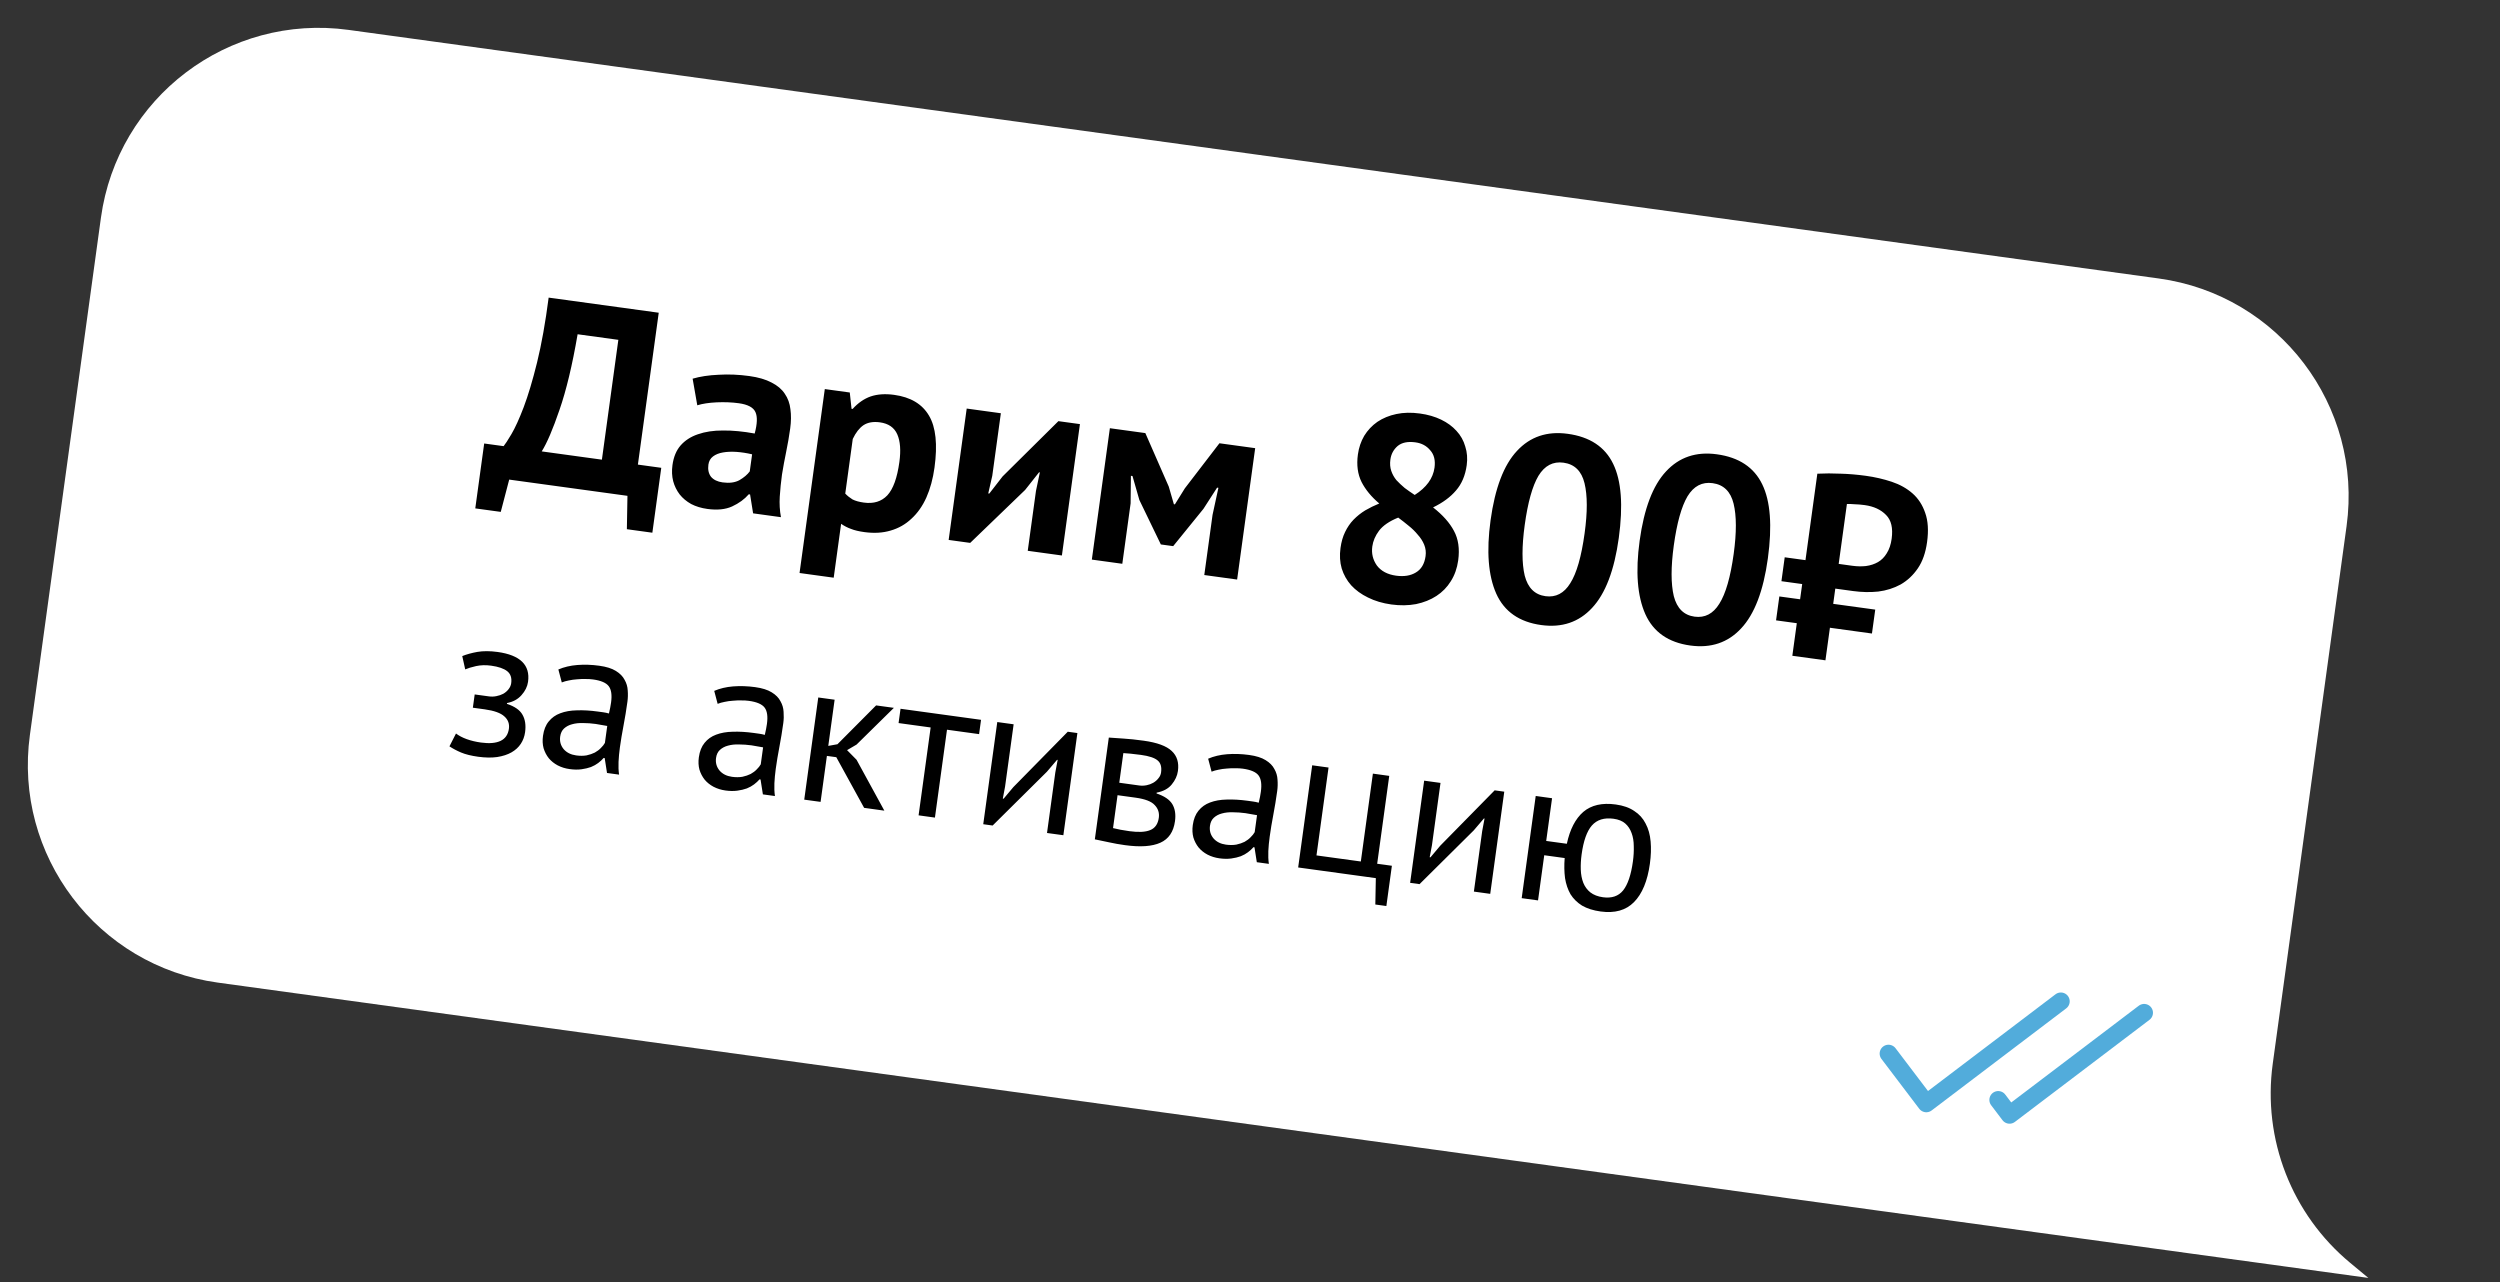
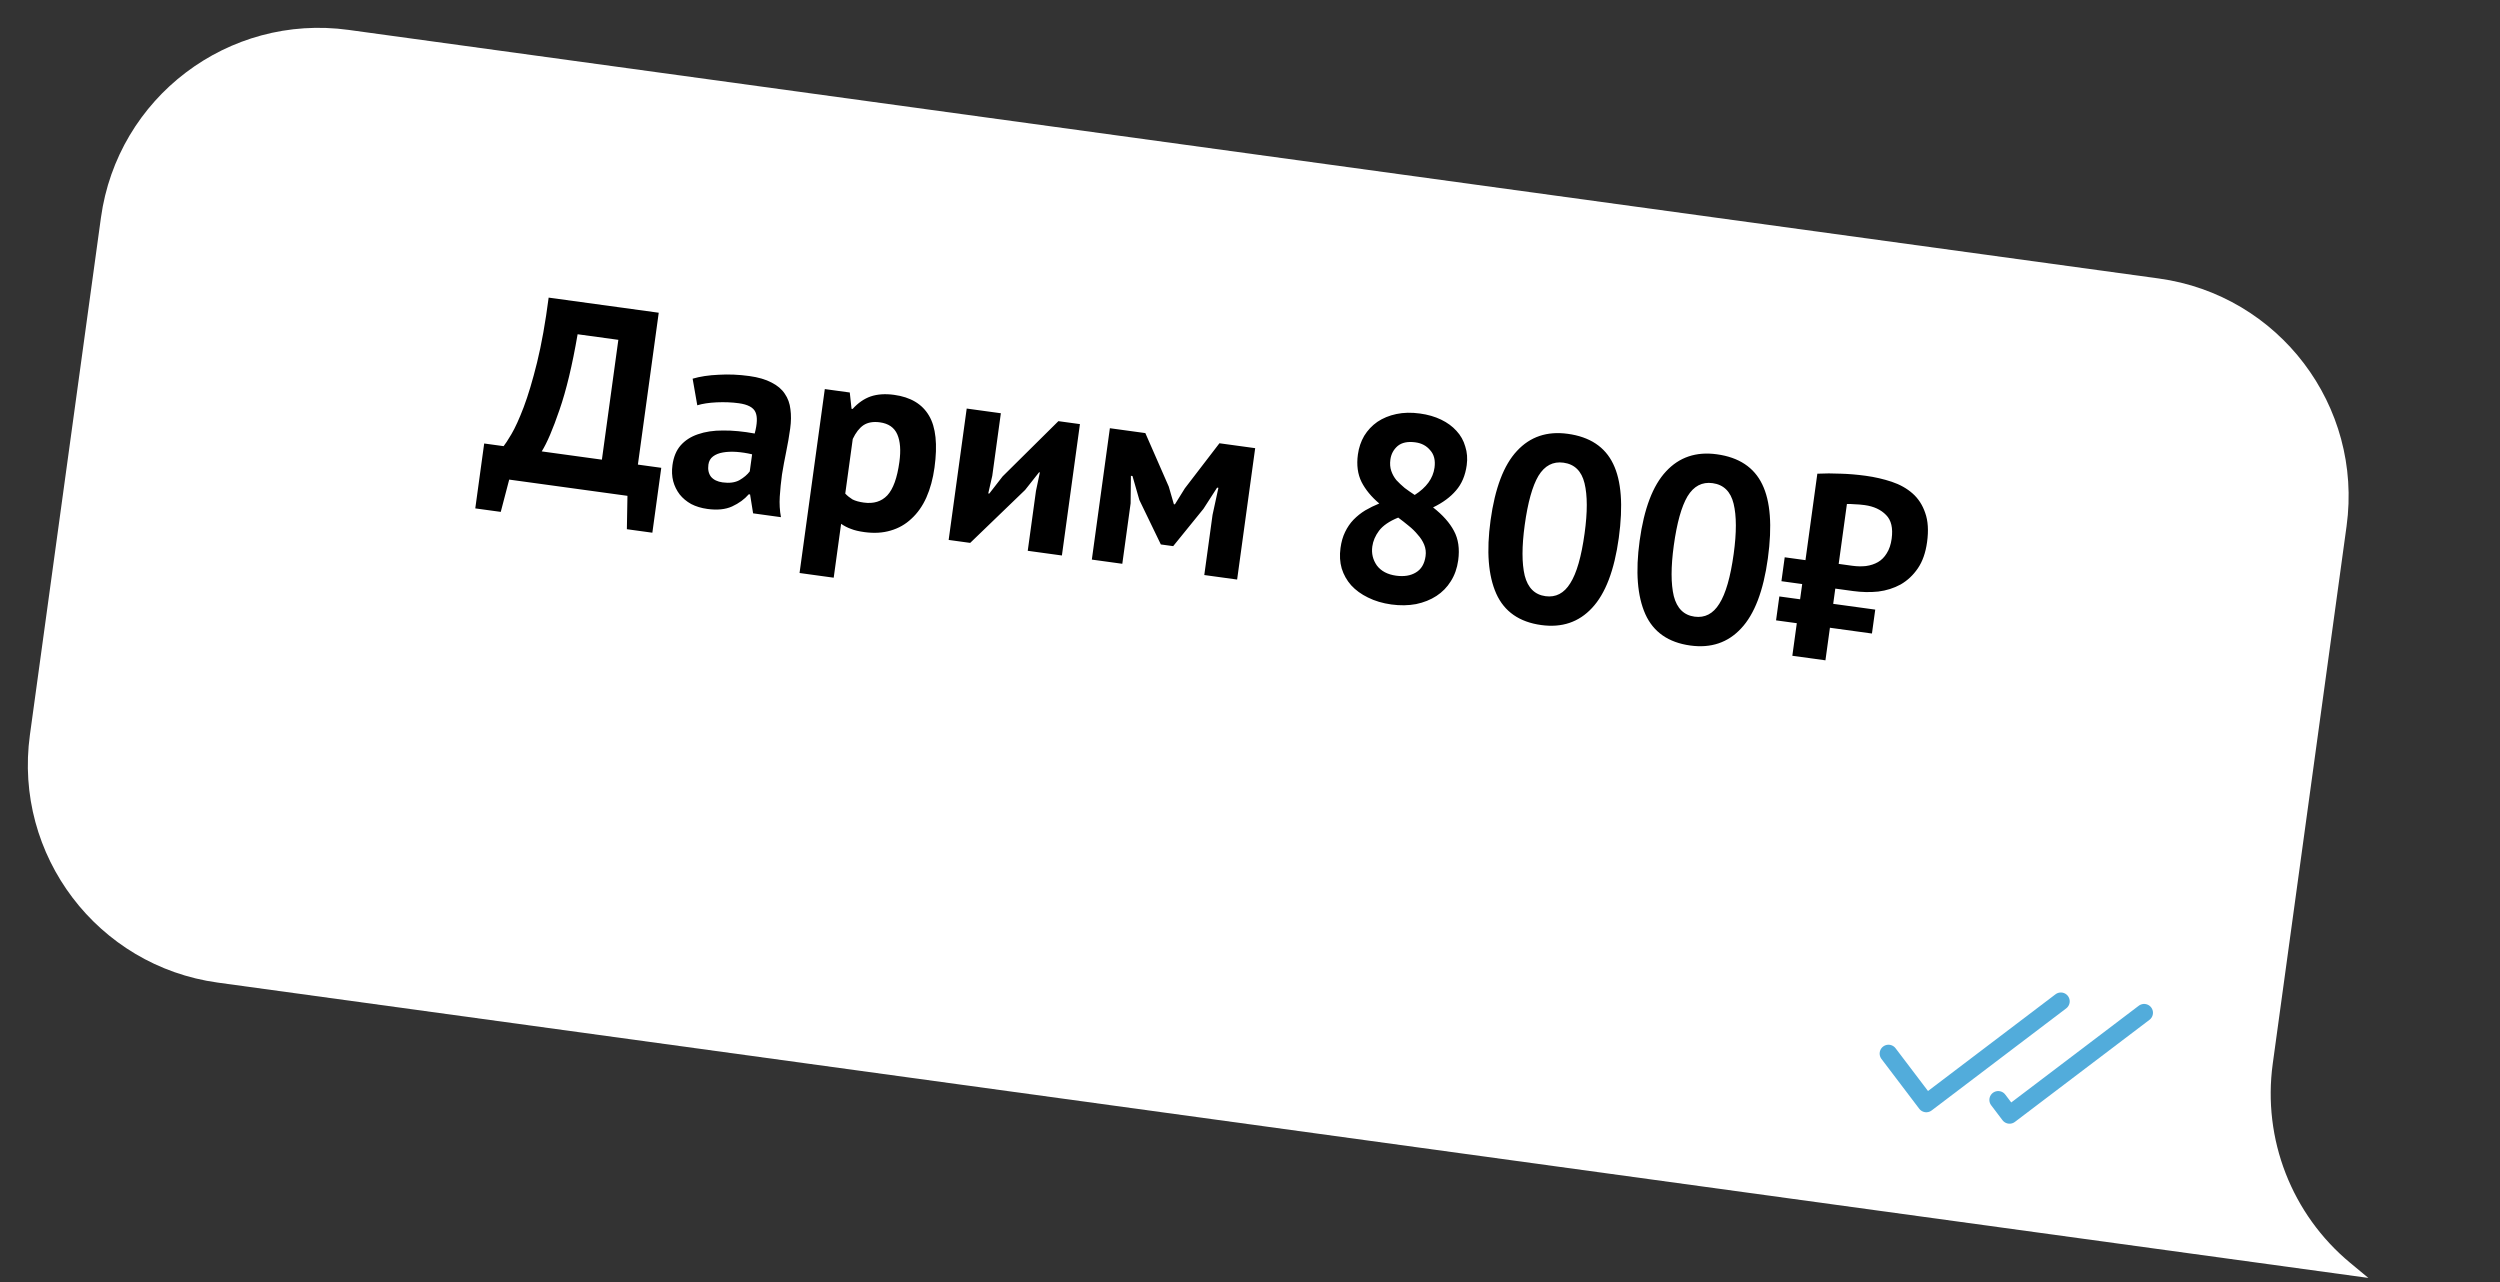
<svg xmlns="http://www.w3.org/2000/svg" width="154" height="79" viewBox="0 0 154 79" fill="none">
  <rect x="0" y="0" width="154" height="79" fill="#333333" stroke="none" />
  <path d="M6.217 13.414C7.234 6.006 14.064 0.825 21.473 1.842L132.977 17.154C140.385 18.171 145.566 25.001 144.549 32.41L140.001 65.528C139.364 70.166 141.169 74.805 144.773 77.793L145.891 78.72L13.414 60.528C6.006 59.511 0.825 52.681 1.842 45.272L6.217 13.414Z" fill="white" />
  <path d="M40.185 32.815L38.615 32.599L38.651 30.543L31.367 29.543L30.847 31.532L29.277 31.317L29.826 27.319L31.023 27.483C31.115 27.375 31.276 27.128 31.505 26.742C31.733 26.355 31.985 25.802 32.26 25.081C32.536 24.349 32.811 23.431 33.084 22.325C33.358 21.208 33.596 19.878 33.797 18.333L40.578 19.264L39.294 28.619L40.734 28.817L40.185 32.815ZM37.077 28.315L38.09 20.934L35.581 20.59C35.253 22.502 34.88 24.055 34.463 25.252C34.058 26.438 33.694 27.29 33.37 27.806L37.077 28.315ZM42.666 23.327C43.124 23.192 43.657 23.111 44.266 23.085C44.875 23.048 45.504 23.074 46.151 23.163C46.712 23.24 47.172 23.374 47.531 23.566C47.89 23.748 48.161 23.977 48.343 24.255C48.535 24.534 48.651 24.853 48.69 25.21C48.74 25.568 48.735 25.963 48.676 26.395C48.61 26.87 48.528 27.348 48.429 27.829C48.332 28.299 48.246 28.766 48.171 29.228C48.108 29.692 48.061 30.148 48.033 30.594C48.006 31.03 48.031 31.451 48.107 31.858L46.391 31.622L46.205 30.459L46.124 30.448C45.862 30.752 45.52 31.002 45.097 31.197C44.687 31.383 44.18 31.434 43.576 31.351C43.198 31.299 42.866 31.198 42.578 31.049C42.292 30.889 42.056 30.692 41.868 30.457C41.682 30.211 41.549 29.94 41.469 29.643C41.39 29.336 41.375 29.004 41.424 28.648C41.492 28.151 41.657 27.751 41.919 27.446C42.193 27.132 42.549 26.901 42.987 26.752C43.437 26.594 43.954 26.516 44.536 26.519C45.13 26.513 45.782 26.575 46.489 26.705C46.648 26.111 46.664 25.674 46.538 25.392C46.413 25.101 46.07 24.916 45.509 24.839C45.088 24.781 44.634 24.763 44.148 24.784C43.672 24.806 43.273 24.867 42.952 24.966L42.666 23.327ZM44.51 29.715C44.93 29.773 45.277 29.727 45.551 29.577C45.826 29.417 46.037 29.237 46.185 29.038L46.33 27.986C46 27.908 45.677 27.858 45.361 27.836C45.056 27.816 44.78 27.828 44.532 27.871C44.284 27.914 44.08 27.996 43.921 28.117C43.761 28.238 43.667 28.406 43.637 28.622C43.596 28.924 43.649 29.173 43.798 29.37C43.959 29.557 44.197 29.672 44.51 29.715ZM50.808 23.967L52.346 24.178L52.455 25.183L52.52 25.192C52.857 24.82 53.227 24.563 53.632 24.421C54.047 24.28 54.529 24.247 55.08 24.323C56.094 24.462 56.81 24.89 57.228 25.607C57.648 26.314 57.76 27.379 57.565 28.803C57.47 29.494 57.303 30.108 57.064 30.647C56.827 31.175 56.519 31.611 56.142 31.955C55.776 32.301 55.347 32.544 54.855 32.685C54.373 32.828 53.836 32.859 53.243 32.777C52.908 32.731 52.637 32.667 52.428 32.583C52.218 32.51 52.013 32.405 51.812 32.268L51.356 35.586L49.252 35.297L50.808 23.967ZM54.204 26.016C53.794 25.96 53.456 26.018 53.191 26.191C52.936 26.364 52.716 26.648 52.53 27.04L52.068 30.406C52.202 30.546 52.351 30.665 52.513 30.764C52.688 30.854 52.921 30.919 53.212 30.959C53.816 31.042 54.298 30.894 54.658 30.515C55.02 30.125 55.268 29.439 55.402 28.457C55.5 27.744 55.457 27.178 55.273 26.757C55.089 26.336 54.733 26.089 54.204 26.016ZM63.816 30.239L64.055 29.101L64.006 29.094L63.148 30.18L59.764 33.442L58.437 33.26L59.549 25.167L61.653 25.456L61.124 29.308L60.876 30.395L60.94 30.404L61.762 29.346L65.197 25.943L66.524 26.125L65.413 34.218L63.309 33.929L63.816 30.239ZM74.693 31.716L75.054 30.05L74.973 30.039L74.134 31.342L72.268 33.642L71.508 33.538L70.185 30.8L69.761 29.323L69.664 29.31L69.646 31.006L69.134 34.729L67.257 34.471L68.368 26.378L70.553 26.678L71.997 29.977L72.31 31.059L72.374 31.068L72.988 30.08L75.117 27.305L77.319 27.607L76.207 35.7L74.184 35.422L74.693 31.716ZM82.575 33.755C82.627 33.377 82.721 33.049 82.858 32.771C82.997 32.482 83.169 32.231 83.374 32.017C83.592 31.794 83.832 31.602 84.097 31.44C84.371 31.28 84.66 31.139 84.963 31.015C84.48 30.608 84.117 30.168 83.874 29.695C83.633 29.211 83.557 28.645 83.646 27.998C83.704 27.577 83.833 27.194 84.035 26.848C84.247 26.503 84.517 26.216 84.846 25.986C85.185 25.758 85.575 25.597 86.017 25.504C86.458 25.41 86.943 25.4 87.472 25.473C87.957 25.539 88.391 25.665 88.772 25.849C89.154 26.034 89.469 26.264 89.717 26.54C89.975 26.817 90.156 27.139 90.26 27.505C90.376 27.861 90.406 28.245 90.35 28.655C90.262 29.291 90.042 29.811 89.69 30.213C89.349 30.617 88.878 30.965 88.277 31.256C88.873 31.723 89.301 32.205 89.563 32.702C89.835 33.201 89.922 33.807 89.825 34.519C89.758 35.005 89.606 35.434 89.367 35.809C89.141 36.173 88.847 36.474 88.485 36.71C88.123 36.946 87.704 37.114 87.228 37.213C86.754 37.302 86.248 37.309 85.708 37.236C85.169 37.161 84.688 37.018 84.267 36.807C83.854 36.607 83.509 36.356 83.232 36.054C82.966 35.754 82.771 35.408 82.649 35.018C82.537 34.629 82.513 34.208 82.575 33.755ZM87.815 34.26C87.85 34.012 87.821 33.777 87.731 33.556C87.64 33.334 87.509 33.129 87.337 32.941C87.177 32.743 86.988 32.558 86.77 32.385C86.563 32.213 86.349 32.047 86.13 31.884C85.583 32.106 85.188 32.376 84.947 32.695C84.717 33.004 84.58 33.326 84.534 33.661C84.474 34.092 84.569 34.484 84.817 34.837C85.078 35.181 85.473 35.389 86.001 35.462C86.487 35.528 86.892 35.463 87.216 35.266C87.55 35.07 87.75 34.734 87.815 34.26ZM85.648 28.306C85.613 28.565 85.63 28.798 85.701 29.006C85.771 29.213 85.877 29.404 86.018 29.577C86.171 29.741 86.342 29.902 86.529 30.059C86.728 30.208 86.934 30.351 87.146 30.49C87.869 30.029 88.275 29.469 88.366 28.811C88.428 28.358 88.34 28 88.101 27.736C87.875 27.463 87.573 27.3 87.195 27.249C86.72 27.183 86.353 27.259 86.092 27.476C85.842 27.695 85.694 27.971 85.648 28.306ZM91.818 32.056C92.091 30.07 92.633 28.644 93.445 27.777C94.258 26.899 95.301 26.548 96.574 26.723C97.934 26.909 98.866 27.526 99.371 28.574C99.877 29.611 99.992 31.133 99.717 33.14C99.442 35.136 98.893 36.572 98.07 37.449C97.256 38.327 96.213 38.678 94.94 38.503C93.591 38.318 92.668 37.675 92.171 36.573C91.675 35.46 91.558 33.955 91.818 32.056ZM93.922 32.344C93.742 33.661 93.742 34.7 93.923 35.461C94.117 36.213 94.543 36.635 95.201 36.725C95.837 36.812 96.346 36.547 96.728 35.929C97.121 35.312 97.415 34.286 97.612 32.851C97.792 31.546 97.79 30.517 97.607 29.767C97.424 29.016 96.993 28.594 96.314 28.501C95.666 28.412 95.151 28.682 94.768 29.311C94.395 29.941 94.113 30.953 93.922 32.344ZM101.001 33.316C101.274 31.331 101.816 29.905 102.628 29.038C103.441 28.16 104.484 27.809 105.757 27.984C107.117 28.17 108.049 28.788 108.554 29.835C109.06 30.872 109.175 32.394 108.9 34.401C108.626 36.397 108.077 37.834 107.253 38.71C106.44 39.587 105.396 39.939 104.123 39.764C102.774 39.579 101.851 38.935 101.354 37.834C100.858 36.721 100.741 35.216 101.001 33.316ZM103.105 33.605C102.925 34.922 102.925 35.961 103.106 36.722C103.3 37.474 103.726 37.896 104.384 37.986C105.02 38.073 105.53 37.808 105.911 37.19C106.304 36.573 106.599 35.547 106.796 34.112C106.975 32.807 106.973 31.779 106.79 31.028C106.608 30.277 106.176 29.855 105.497 29.762C104.849 29.673 104.334 29.943 103.951 30.572C103.578 31.202 103.297 32.214 103.105 33.605ZM109.938 34.329L111.217 34.505L111.948 29.18C112.413 29.156 112.891 29.156 113.383 29.179C113.876 29.192 114.392 29.235 114.932 29.309C115.493 29.386 116.025 29.509 116.53 29.677C117.035 29.846 117.463 30.086 117.816 30.398C118.169 30.71 118.428 31.109 118.592 31.593C118.767 32.079 118.806 32.678 118.708 33.39C118.618 34.048 118.428 34.588 118.139 35.01C117.851 35.432 117.497 35.763 117.08 36.003C116.663 36.231 116.204 36.377 115.7 36.44C115.199 36.492 114.683 36.481 114.155 36.409L113.054 36.258L112.925 37.197L115.515 37.552L115.312 39.025L112.723 38.669L112.447 40.676L110.408 40.396L110.683 38.389L109.405 38.214L109.607 36.741L110.886 36.916L111.015 35.978L109.736 35.802L109.938 34.329ZM113.263 34.736L114.104 34.852C114.396 34.892 114.675 34.897 114.943 34.868C115.223 34.83 115.471 34.748 115.686 34.624C115.901 34.499 116.079 34.321 116.221 34.087C116.376 33.845 116.477 33.545 116.526 33.189C116.616 32.531 116.502 32.043 116.183 31.724C115.865 31.395 115.426 31.191 114.865 31.114C114.649 31.085 114.443 31.067 114.246 31.062C114.05 31.046 113.891 31.041 113.77 31.046L113.263 34.736Z" fill="black" />
-   <path d="M29.128 43.595L29.241 42.777L30.122 42.898C30.273 42.918 30.423 42.913 30.573 42.883C30.731 42.853 30.874 42.804 31.003 42.736C31.133 42.66 31.24 42.568 31.323 42.46C31.416 42.344 31.472 42.219 31.49 42.085C31.535 41.758 31.453 41.511 31.245 41.346C31.037 41.181 30.706 41.067 30.253 41.005C29.926 40.96 29.617 40.968 29.326 41.031C29.044 41.095 28.821 41.163 28.657 41.234L28.475 40.414C28.746 40.306 29.057 40.22 29.408 40.157C29.767 40.096 30.181 40.097 30.651 40.161C32.044 40.353 32.67 40.965 32.528 41.997C32.488 42.291 32.352 42.567 32.12 42.826C31.897 43.077 31.601 43.237 31.233 43.307L31.226 43.357C31.708 43.517 32.028 43.741 32.185 44.027C32.351 44.315 32.404 44.673 32.346 45.101C32.309 45.37 32.22 45.61 32.08 45.821C31.94 46.033 31.749 46.208 31.508 46.346C31.267 46.483 30.971 46.58 30.622 46.634C30.282 46.682 29.894 46.675 29.457 46.616C29.029 46.557 28.678 46.47 28.403 46.355C28.136 46.242 27.897 46.115 27.686 45.975L28.089 45.184C28.267 45.319 28.486 45.435 28.747 45.53C29.016 45.627 29.31 45.697 29.628 45.741C30.14 45.812 30.543 45.777 30.836 45.638C31.128 45.498 31.299 45.248 31.349 44.887C31.39 44.585 31.297 44.333 31.068 44.13C30.841 43.92 30.437 43.775 29.858 43.695L29.128 43.595ZM34.395 41.24C34.74 41.091 35.129 40.999 35.561 40.964C36.002 40.93 36.453 40.945 36.914 41.009C37.351 41.069 37.691 41.175 37.935 41.328C38.188 41.483 38.368 41.666 38.475 41.877C38.593 42.081 38.657 42.3 38.668 42.532C38.687 42.766 38.681 42.995 38.65 43.222C38.581 43.726 38.501 44.215 38.41 44.69C38.319 45.165 38.244 45.616 38.185 46.044C38.143 46.355 38.115 46.65 38.102 46.931C38.089 47.211 38.1 47.473 38.135 47.717L37.392 47.615L37.249 46.698L37.186 46.689C37.094 46.796 36.982 46.901 36.848 47.002C36.724 47.096 36.576 47.178 36.404 47.249C36.233 47.311 36.039 47.357 35.821 47.387C35.603 47.417 35.36 47.413 35.091 47.376C34.822 47.34 34.577 47.263 34.353 47.147C34.138 47.032 33.957 46.887 33.81 46.713C33.664 46.531 33.556 46.323 33.485 46.091C33.422 45.86 33.41 45.606 33.448 45.33C33.499 44.96 33.617 44.664 33.801 44.442C33.987 44.211 34.224 44.042 34.512 43.937C34.809 43.823 35.151 43.764 35.537 43.757C35.932 43.742 36.361 43.767 36.822 43.831C36.94 43.847 37.053 43.862 37.162 43.877C37.279 43.893 37.396 43.918 37.511 43.951C37.571 43.702 37.614 43.477 37.642 43.276C37.706 42.815 37.657 42.479 37.498 42.269C37.339 42.059 37.016 41.92 36.529 41.854C36.386 41.834 36.23 41.825 36.058 41.827C35.897 41.822 35.725 41.829 35.543 41.846C35.37 41.857 35.2 41.88 35.033 41.917C34.875 41.947 34.732 41.987 34.606 42.038L34.395 41.24ZM35.489 46.533C35.724 46.566 35.938 46.565 36.13 46.532C36.324 46.49 36.495 46.432 36.642 46.358C36.79 46.276 36.914 46.182 37.014 46.076C37.122 45.971 37.205 45.867 37.262 45.763L37.406 44.719C37.289 44.694 37.168 44.673 37.042 44.656C36.926 44.631 36.809 44.611 36.691 44.595C36.431 44.559 36.173 44.541 35.917 44.54C35.67 44.532 35.444 44.556 35.24 44.614C35.045 44.664 34.879 44.752 34.741 44.879C34.614 44.998 34.536 45.163 34.507 45.372C34.467 45.666 34.538 45.924 34.721 46.146C34.906 46.359 35.162 46.488 35.489 46.533ZM43.996 42.558C44.341 42.409 44.73 42.317 45.162 42.282C45.603 42.249 46.054 42.264 46.516 42.327C46.952 42.387 47.292 42.494 47.536 42.647C47.789 42.801 47.969 42.984 48.077 43.196C48.194 43.4 48.258 43.618 48.269 43.85C48.288 44.084 48.282 44.314 48.251 44.541C48.182 45.044 48.102 45.533 48.011 46.008C47.92 46.483 47.845 46.935 47.786 47.363C47.744 47.673 47.716 47.968 47.703 48.249C47.69 48.529 47.701 48.792 47.736 49.036L46.994 48.934L46.85 48.016L46.787 48.008C46.696 48.115 46.583 48.219 46.449 48.32C46.325 48.415 46.177 48.497 46.005 48.567C45.834 48.629 45.64 48.675 45.422 48.705C45.204 48.735 44.961 48.732 44.692 48.695C44.424 48.658 44.178 48.581 43.954 48.465C43.739 48.35 43.558 48.206 43.411 48.032C43.265 47.849 43.157 47.642 43.086 47.41C43.023 47.179 43.011 46.925 43.049 46.648C43.1 46.279 43.218 45.983 43.402 45.76C43.588 45.529 43.825 45.361 44.113 45.255C44.41 45.142 44.752 45.082 45.138 45.075C45.533 45.061 45.962 45.086 46.423 45.149C46.541 45.165 46.654 45.181 46.763 45.196C46.88 45.212 46.997 45.236 47.112 45.269C47.172 45.021 47.215 44.796 47.243 44.594C47.307 44.133 47.259 43.797 47.099 43.587C46.94 43.377 46.617 43.239 46.13 43.172C45.988 43.152 45.831 43.144 45.659 43.146C45.498 43.141 45.326 43.147 45.144 43.165C44.971 43.175 44.801 43.199 44.634 43.236C44.476 43.265 44.333 43.306 44.207 43.357L43.996 42.558ZM45.09 47.852C45.325 47.884 45.539 47.883 45.732 47.85C45.925 47.808 46.096 47.75 46.243 47.676C46.391 47.594 46.515 47.5 46.615 47.394C46.724 47.289 46.806 47.185 46.863 47.082L47.007 46.037C46.89 46.013 46.769 45.992 46.643 45.974C46.527 45.95 46.41 45.929 46.292 45.913C46.032 45.878 45.774 45.859 45.518 45.858C45.271 45.85 45.045 45.875 44.841 45.932C44.646 45.982 44.48 46.071 44.343 46.197C44.215 46.316 44.137 46.481 44.108 46.691C44.068 46.984 44.139 47.242 44.322 47.464C44.507 47.678 44.763 47.807 45.09 47.852ZM51.516 46.643L50.937 46.564L50.548 49.396L49.541 49.258L50.405 42.964L51.413 43.102L51.022 45.947L51.587 45.845L53.968 43.453L55.063 43.603L52.764 45.866L52.179 46.209L52.764 46.802L54.476 49.936L53.23 49.764L51.516 46.643ZM60.312 45.222L58.335 44.95L57.592 50.364L56.585 50.225L57.328 44.812L55.352 44.541L55.473 43.66L60.432 44.341L60.312 45.222ZM65.007 47.585L65.152 46.81L65.115 46.805L64.488 47.54L61.147 50.852L60.568 50.772L61.432 44.478L62.44 44.616L61.912 48.456L61.773 49.193L61.823 49.2L62.421 48.487L65.775 45.074L66.367 45.156L65.503 51.45L64.496 51.312L65.007 47.585ZM68.303 45.434C68.599 45.458 68.908 45.479 69.23 45.498C69.561 45.517 69.966 45.56 70.444 45.626C71.275 45.74 71.853 45.952 72.178 46.261C72.504 46.563 72.632 46.974 72.56 47.494C72.52 47.788 72.392 48.065 72.177 48.326C71.971 48.58 71.661 48.747 71.249 48.827L71.242 48.877C71.724 49.038 72.049 49.258 72.216 49.537C72.382 49.817 72.437 50.166 72.379 50.586C72.29 51.24 71.989 51.682 71.479 51.911C70.969 52.141 70.244 52.191 69.304 52.062C68.951 52.013 68.626 51.956 68.327 51.889C68.027 51.831 67.732 51.769 67.442 51.703L68.303 45.434ZM68.563 51.011C68.72 51.049 68.874 51.083 69.024 51.112C69.182 51.143 69.366 51.172 69.576 51.201C70.138 51.278 70.564 51.256 70.855 51.133C71.154 51.012 71.33 50.758 71.383 50.372C71.424 50.07 71.34 49.81 71.13 49.593C70.93 49.369 70.537 49.217 69.949 49.136L68.841 48.984L68.563 51.011ZM70.18 48.386C70.332 48.406 70.482 48.401 70.632 48.37C70.781 48.34 70.916 48.29 71.037 48.221C71.167 48.145 71.274 48.053 71.357 47.944C71.449 47.837 71.504 47.717 71.522 47.582C71.568 47.246 71.499 47.002 71.315 46.848C71.132 46.686 70.789 46.571 70.285 46.502C70.017 46.465 69.802 46.44 69.642 46.426C69.489 46.414 69.341 46.402 69.198 46.391L68.947 48.216L70.18 48.386ZM74.422 46.736C74.767 46.587 75.156 46.495 75.588 46.46C76.029 46.427 76.48 46.442 76.942 46.505C77.378 46.565 77.718 46.672 77.962 46.825C78.215 46.979 78.395 47.162 78.503 47.374C78.62 47.578 78.684 47.796 78.695 48.028C78.714 48.262 78.708 48.492 78.677 48.719C78.608 49.222 78.528 49.711 78.437 50.186C78.346 50.661 78.271 51.113 78.213 51.541C78.17 51.851 78.142 52.147 78.129 52.427C78.117 52.707 78.127 52.97 78.162 53.214L77.42 53.112L77.276 52.194L77.213 52.186C77.122 52.293 77.009 52.397 76.875 52.498C76.751 52.593 76.603 52.675 76.431 52.745C76.26 52.807 76.066 52.853 75.848 52.883C75.63 52.913 75.387 52.91 75.118 52.873C74.85 52.836 74.604 52.759 74.38 52.643C74.165 52.528 73.984 52.384 73.837 52.209C73.691 52.027 73.583 51.82 73.512 51.588C73.45 51.357 73.437 51.103 73.475 50.826C73.526 50.457 73.644 50.161 73.828 49.938C74.014 49.707 74.251 49.539 74.539 49.433C74.837 49.32 75.178 49.26 75.564 49.253C75.959 49.239 76.388 49.264 76.849 49.327C76.967 49.343 77.08 49.359 77.189 49.374C77.307 49.39 77.423 49.414 77.538 49.447C77.598 49.199 77.642 48.974 77.669 48.773C77.733 48.311 77.685 47.975 77.525 47.765C77.366 47.555 77.043 47.417 76.556 47.35C76.414 47.33 76.257 47.322 76.085 47.324C75.924 47.319 75.752 47.325 75.57 47.343C75.397 47.353 75.227 47.377 75.06 47.414C74.902 47.444 74.76 47.484 74.633 47.535L74.422 46.736ZM75.516 52.03C75.751 52.062 75.965 52.061 76.158 52.028C76.352 51.986 76.522 51.928 76.669 51.855C76.817 51.772 76.941 51.678 77.041 51.572C77.15 51.467 77.232 51.363 77.289 51.26L77.433 50.215C77.316 50.191 77.195 50.17 77.069 50.152C76.953 50.128 76.836 50.108 76.719 50.091C76.458 50.056 76.2 50.037 75.944 50.036C75.697 50.028 75.471 50.053 75.267 50.11C75.072 50.16 74.906 50.249 74.769 50.375C74.641 50.494 74.563 50.659 74.534 50.869C74.494 51.163 74.565 51.42 74.749 51.642C74.933 51.855 75.189 51.985 75.516 52.03ZM85.4 55.811L84.72 55.718L84.751 54.093L79.967 53.436L80.831 47.142L81.838 47.28L81.095 52.693L83.827 53.068L84.57 47.655L85.577 47.794L84.834 53.207L85.74 53.331L85.4 55.811ZM91.303 51.196L91.448 50.421L91.41 50.416L90.783 51.151L87.443 54.463L86.864 54.383L87.728 48.089L88.735 48.227L88.208 52.067L88.068 52.804L88.118 52.811L88.717 52.098L92.071 48.685L92.663 48.767L91.798 55.061L90.791 54.922L91.303 51.196ZM98.599 56.148C98.146 56.086 97.765 55.965 97.456 55.786C97.157 55.6 96.92 55.366 96.744 55.086C96.579 54.798 96.466 54.466 96.406 54.09C96.356 53.707 96.349 53.296 96.384 52.856L95.125 52.683L94.743 55.465L93.736 55.327L94.6 49.032L95.607 49.171L95.246 51.802L96.517 51.976C96.708 51.088 97.046 50.433 97.531 50.012C98.025 49.593 98.691 49.44 99.53 49.556C99.992 49.619 100.371 49.752 100.668 49.956C100.975 50.152 101.208 50.41 101.37 50.732C101.54 51.046 101.643 51.415 101.679 51.839C101.716 52.254 101.701 52.71 101.633 53.205C101.486 54.27 101.16 55.059 100.654 55.571C100.157 56.076 99.472 56.268 98.599 56.148ZM97.428 52.627C97.383 52.955 97.366 53.269 97.376 53.569C97.386 53.87 97.438 54.142 97.533 54.386C97.629 54.621 97.773 54.817 97.966 54.971C98.167 55.127 98.427 55.227 98.745 55.271C99.282 55.344 99.695 55.205 99.983 54.851C100.272 54.489 100.474 53.892 100.588 53.061C100.633 52.734 100.65 52.42 100.64 52.119C100.639 51.82 100.594 51.553 100.507 51.319C100.42 51.076 100.289 50.878 100.113 50.726C99.938 50.574 99.699 50.477 99.397 50.435C98.818 50.356 98.371 50.495 98.056 50.854C97.752 51.205 97.542 51.797 97.428 52.627Z" fill="black" />
  <path d="M116.331 64.9L118.66 67.97L126.949 61.682" stroke="#52ACDB" stroke-width="1.09" stroke-linecap="round" stroke-linejoin="round" />
  <path d="M123.09 67.754L123.788 68.675L132.078 62.387" stroke="#52ACDB" stroke-width="1.09" stroke-linecap="round" stroke-linejoin="round" />
</svg>